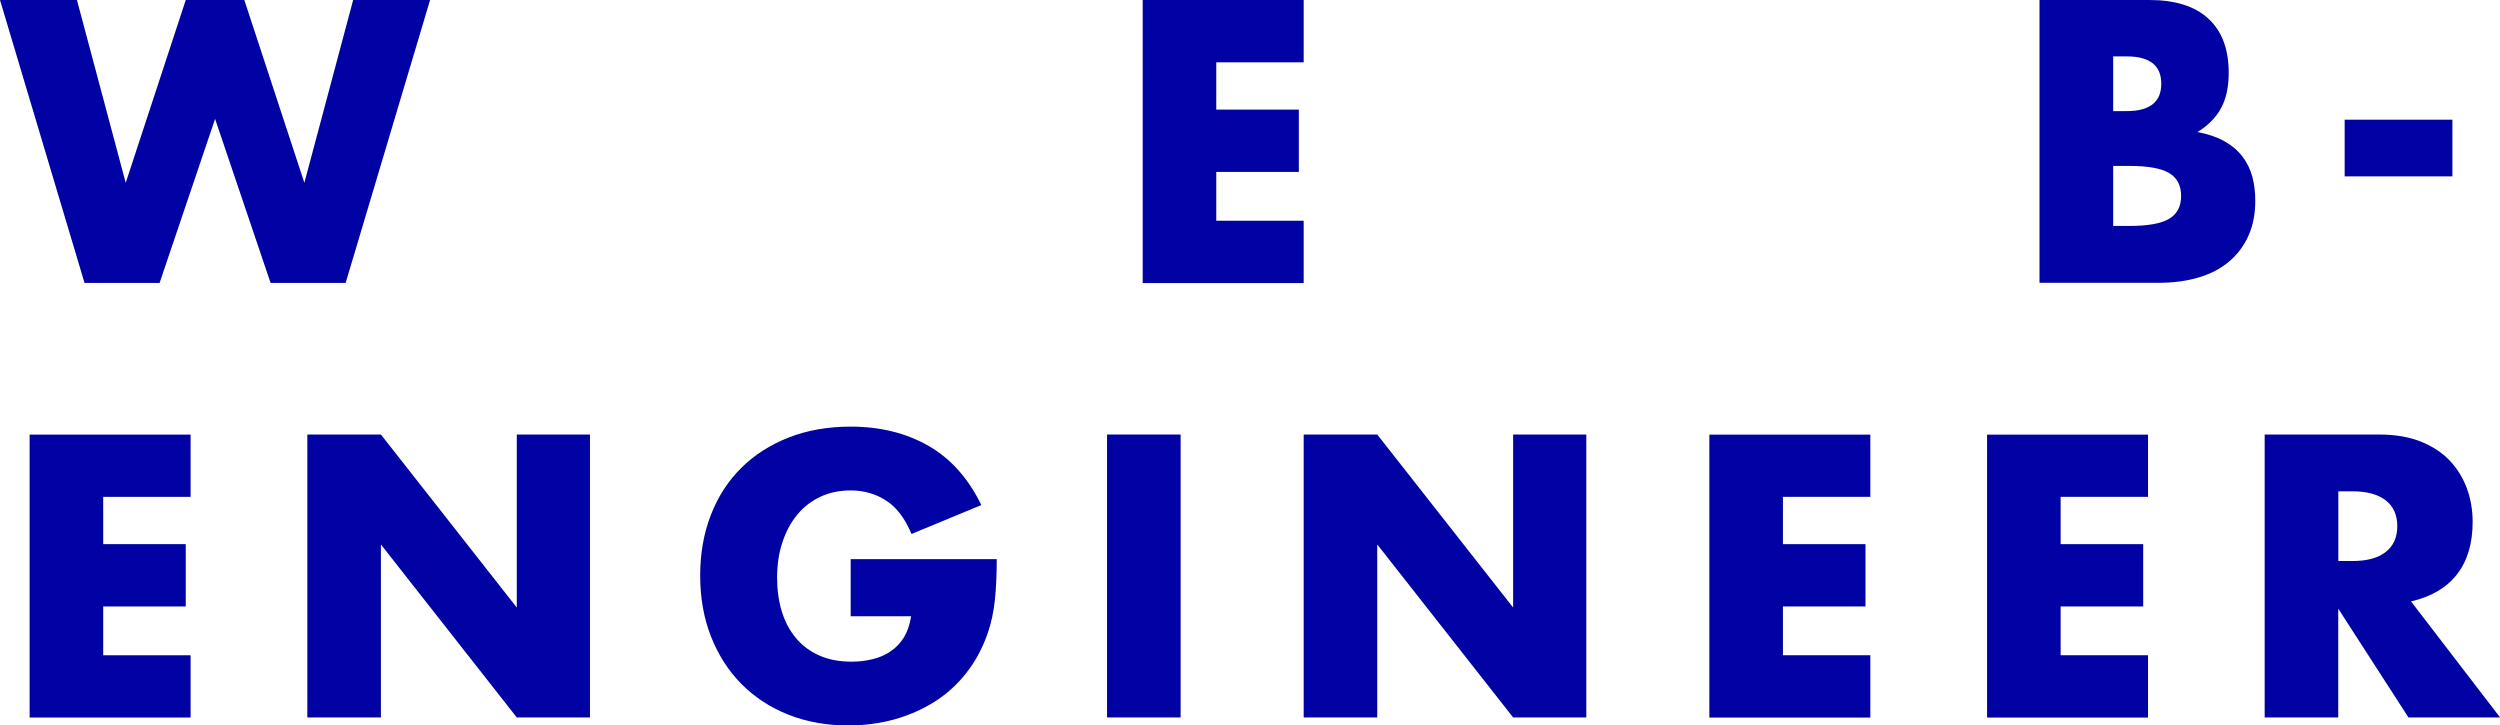
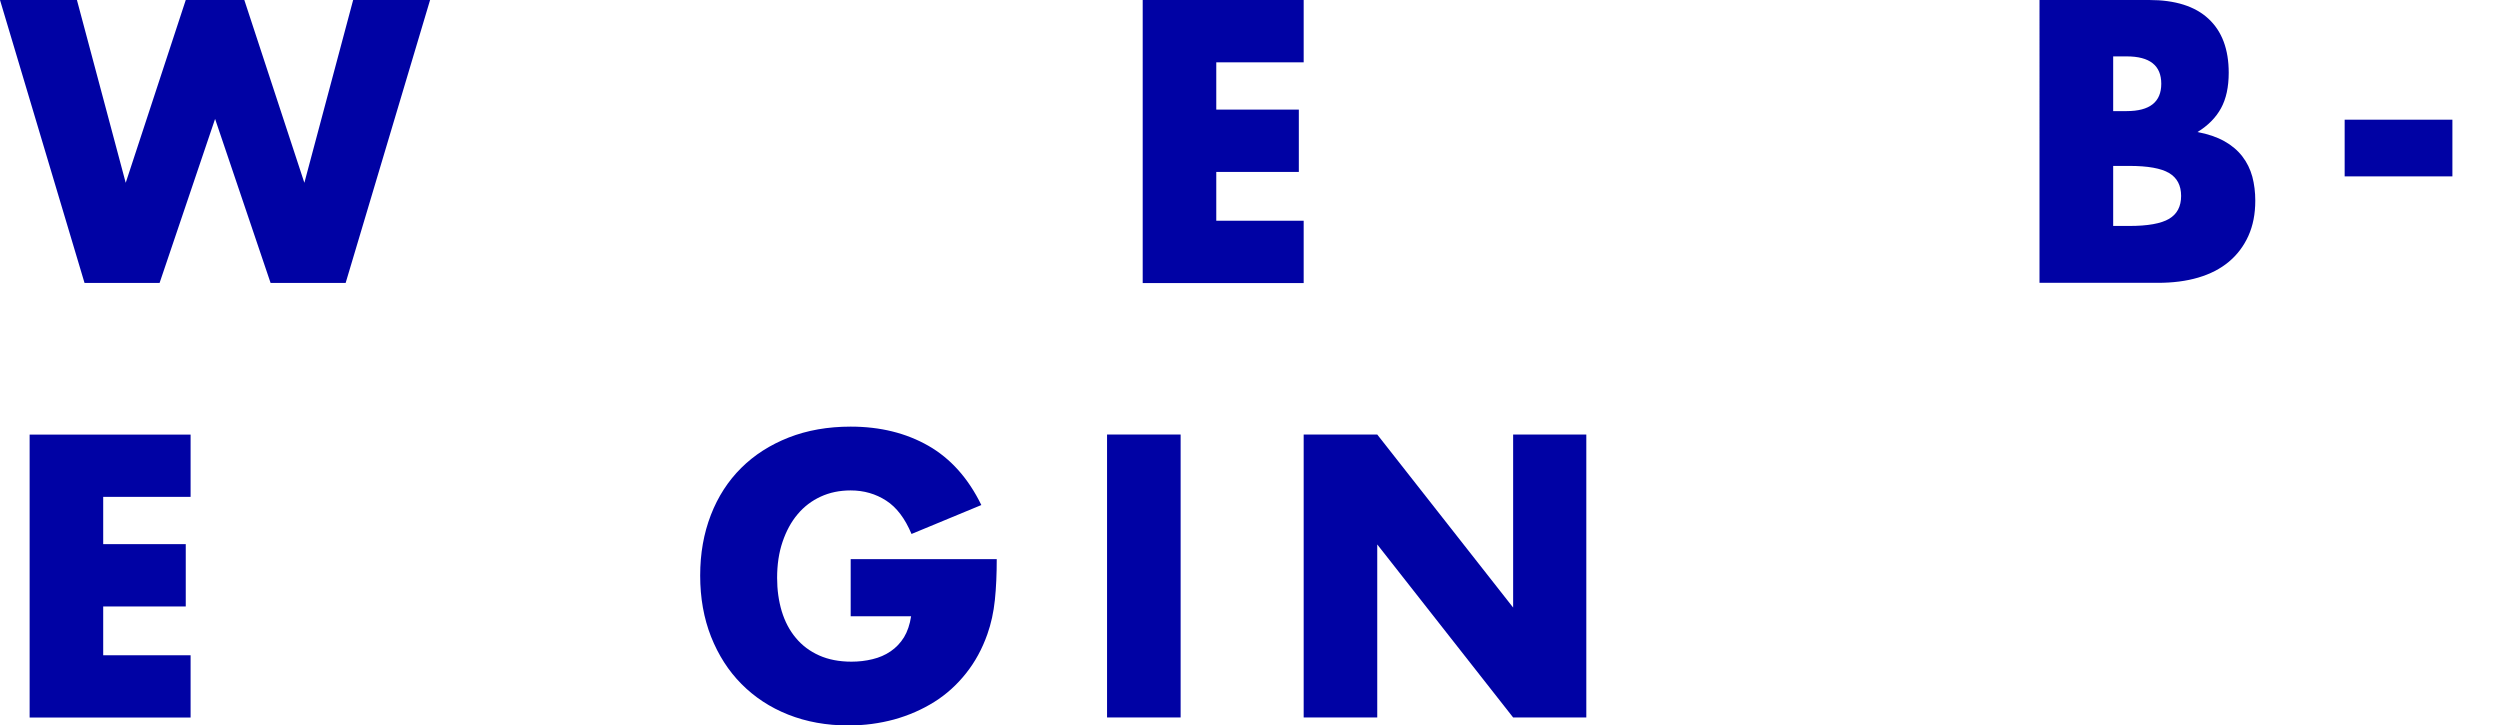
<svg xmlns="http://www.w3.org/2000/svg" id="Layer_2" viewBox="0 0 253.15 73.45">
  <defs>
    <style>
      .cls-1 {
        fill: #0002a4;
      }
    </style>
  </defs>
  <g id="Design">
    <g>
      <path class="cls-1" d="M7.79,0l4.94,18.51L18.81,0h5.93l6.08,18.51L35.76,0h7.79l-8.55,28.65h-7.6l-5.62-16.61-5.62,16.61h-7.6L0,0h7.79Z" />
      <path class="cls-1" d="M132.01,6.31h-8.85v4.79h8.36v6.31h-8.36v4.94h8.85v6.31h-16.3V0h16.3v6.31Z" />
      <path class="cls-1" d="M206.53,0h11.1c2.63,0,4.64.63,6,1.9,1.37,1.27,2.05,3.09,2.05,5.47,0,1.44-.26,2.64-.78,3.59-.52.95-1.31,1.75-2.38,2.41,1.06.2,1.97.51,2.72.93.75.42,1.35.93,1.82,1.54.47.61.8,1.29,1.01,2.05.2.76.3,1.57.3,2.43,0,1.34-.23,2.53-.7,3.57-.47,1.04-1.13,1.91-1.98,2.62-.85.71-1.88,1.24-3.1,1.6-1.22.36-2.58.53-4.1.53h-11.97V0ZM213.98,11.25h1.37c2.33,0,3.5-.92,3.5-2.77s-1.17-2.77-3.5-2.77h-1.37v5.55ZM213.98,22.88h1.63c1.87,0,3.22-.24,4.03-.72.81-.48,1.22-1.25,1.22-2.32s-.41-1.84-1.22-2.32c-.81-.48-2.15-.72-4.03-.72h-1.63v6.08Z" />
      <path class="cls-1" d="M237.42,12.12h10.91v5.74h-10.91v-5.74Z" />
      <path class="cls-1" d="M19.3,50.31h-8.85v4.79h8.36v6.31h-8.36v4.94h8.85v6.31H3v-28.65h16.3v6.31Z" />
-       <path class="cls-1" d="M31.12,72.65v-28.65h7.45l13.76,17.52v-17.52h7.41v28.65h-7.41l-13.76-17.52v17.52h-7.45Z" />
      <path class="cls-1" d="M86.15,56.62h14.78c0,1.52-.06,2.9-.19,4.14-.13,1.24-.38,2.39-.76,3.46-.53,1.5-1.25,2.82-2.17,3.97-.91,1.15-1.98,2.12-3.21,2.89-1.23.77-2.58,1.36-4.05,1.77-1.47.4-3.02.61-4.64.61-2.23,0-4.26-.37-6.1-1.1-1.84-.73-3.41-1.77-4.73-3.1-1.32-1.33-2.34-2.93-3.08-4.79-.73-1.86-1.1-3.92-1.1-6.18s.36-4.27,1.08-6.14c.72-1.86,1.75-3.45,3.08-4.77,1.33-1.32,2.93-2.34,4.81-3.08,1.87-.73,3.96-1.1,6.27-1.1,2.99,0,5.61.65,7.87,1.94,2.25,1.29,4.04,3.29,5.36,6l-7.07,2.93c-.66-1.57-1.51-2.7-2.57-3.38-1.05-.68-2.25-1.03-3.59-1.03-1.12,0-2.13.21-3.04.63-.91.42-1.69,1.01-2.34,1.79-.65.77-1.15,1.7-1.52,2.79-.37,1.09-.55,2.31-.55,3.65,0,1.22.16,2.34.47,3.38.32,1.04.79,1.94,1.43,2.7.63.76,1.42,1.35,2.36,1.77.94.42,2.03.63,3.27.63.73,0,1.44-.08,2.13-.25.68-.16,1.3-.43,1.84-.8.54-.37.99-.84,1.35-1.42.35-.58.59-1.29.72-2.13h-6.12v-5.78Z" />
      <path class="cls-1" d="M119.55,44v28.65h-7.45v-28.65h7.45Z" />
      <path class="cls-1" d="M132.01,72.65v-28.65h7.45l13.76,17.52v-17.52h7.41v28.65h-7.41l-13.76-17.52v17.52h-7.45Z" />
-       <path class="cls-1" d="M189.39,50.31h-8.85v4.79h8.36v6.31h-8.36v4.94h8.85v6.31h-16.3v-28.65h16.3v6.31Z" />
-       <path class="cls-1" d="M217.51,50.31h-8.85v4.79h8.36v6.31h-8.36v4.94h8.85v6.31h-16.3v-28.65h16.3v6.31Z" />
-       <path class="cls-1" d="M253.15,72.65h-9.27l-7.11-11.02v11.02h-7.45v-28.65h11.59c1.6,0,2.99.23,4.18.7,1.19.47,2.17,1.11,2.95,1.92.77.81,1.35,1.75,1.75,2.81.39,1.06.59,2.2.59,3.42,0,2.18-.53,3.95-1.58,5.3-1.05,1.36-2.6,2.27-4.66,2.75l9.01,11.74ZM236.78,56.81h1.41c1.47,0,2.6-.3,3.38-.91.78-.61,1.18-1.48,1.18-2.62s-.39-2.01-1.18-2.62c-.79-.61-1.91-.91-3.38-.91h-1.41v7.07Z" />
    </g>
  </g>
</svg>